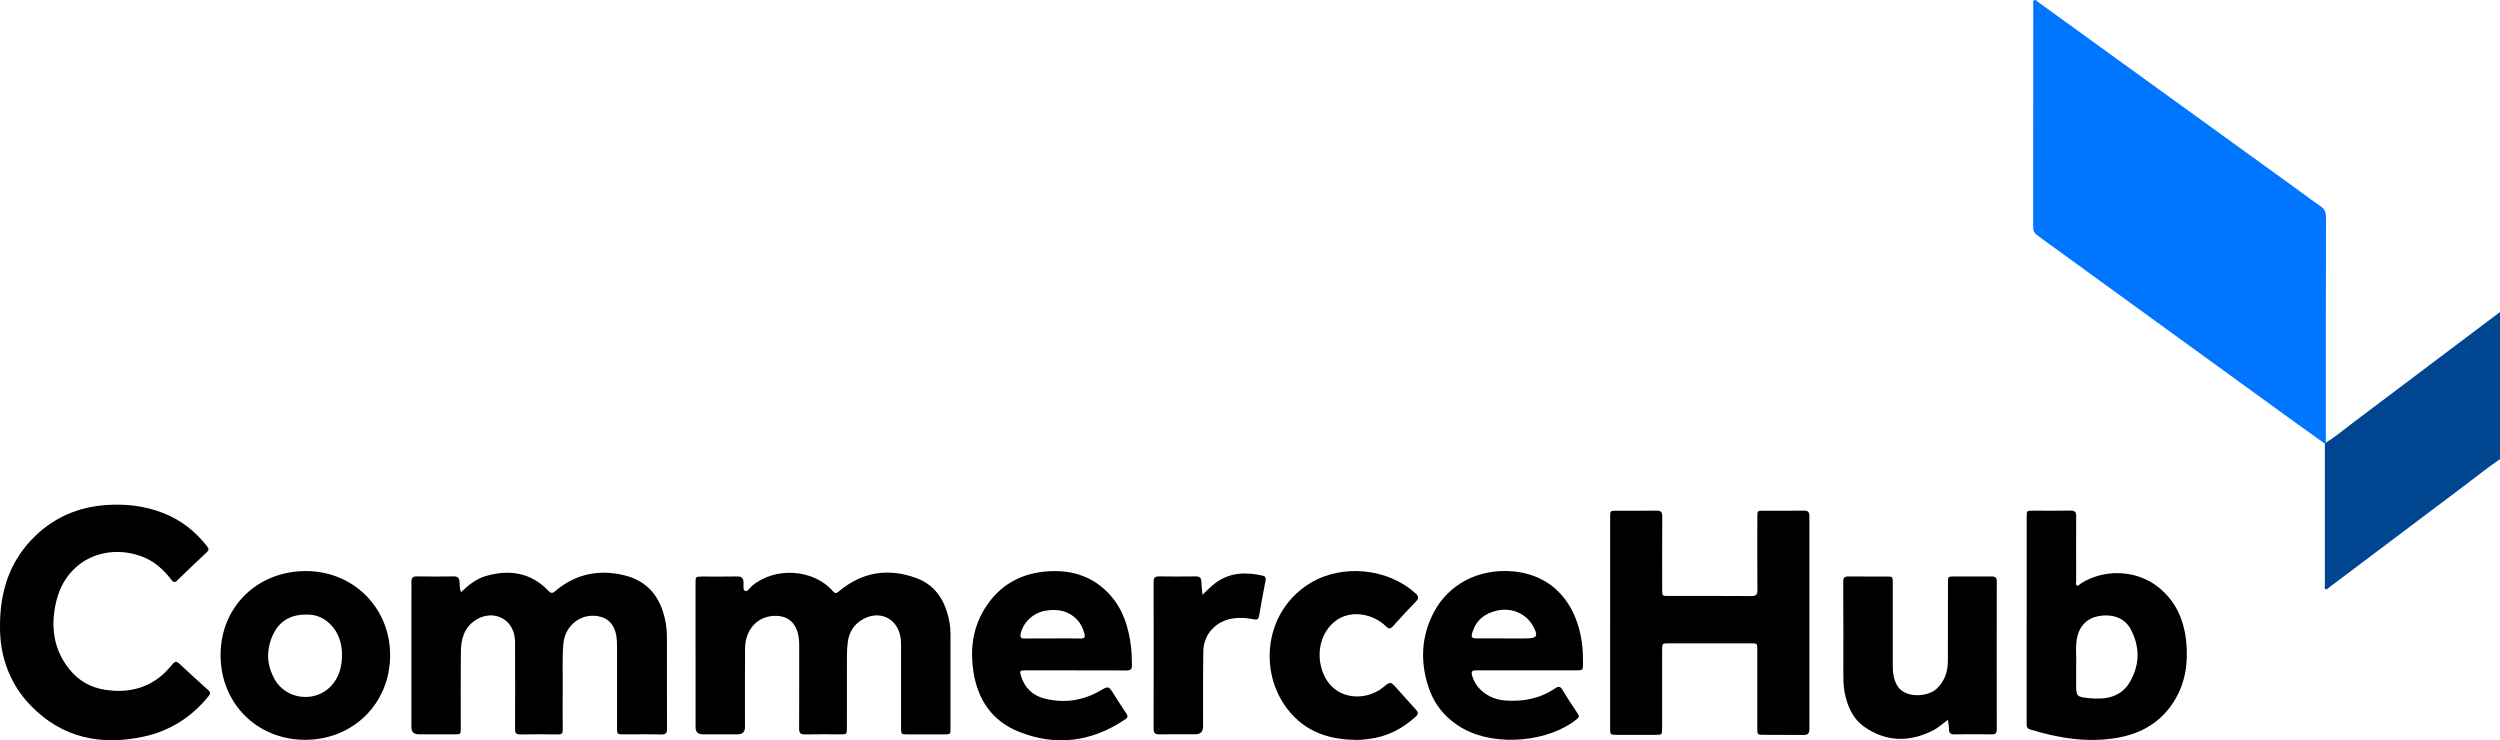
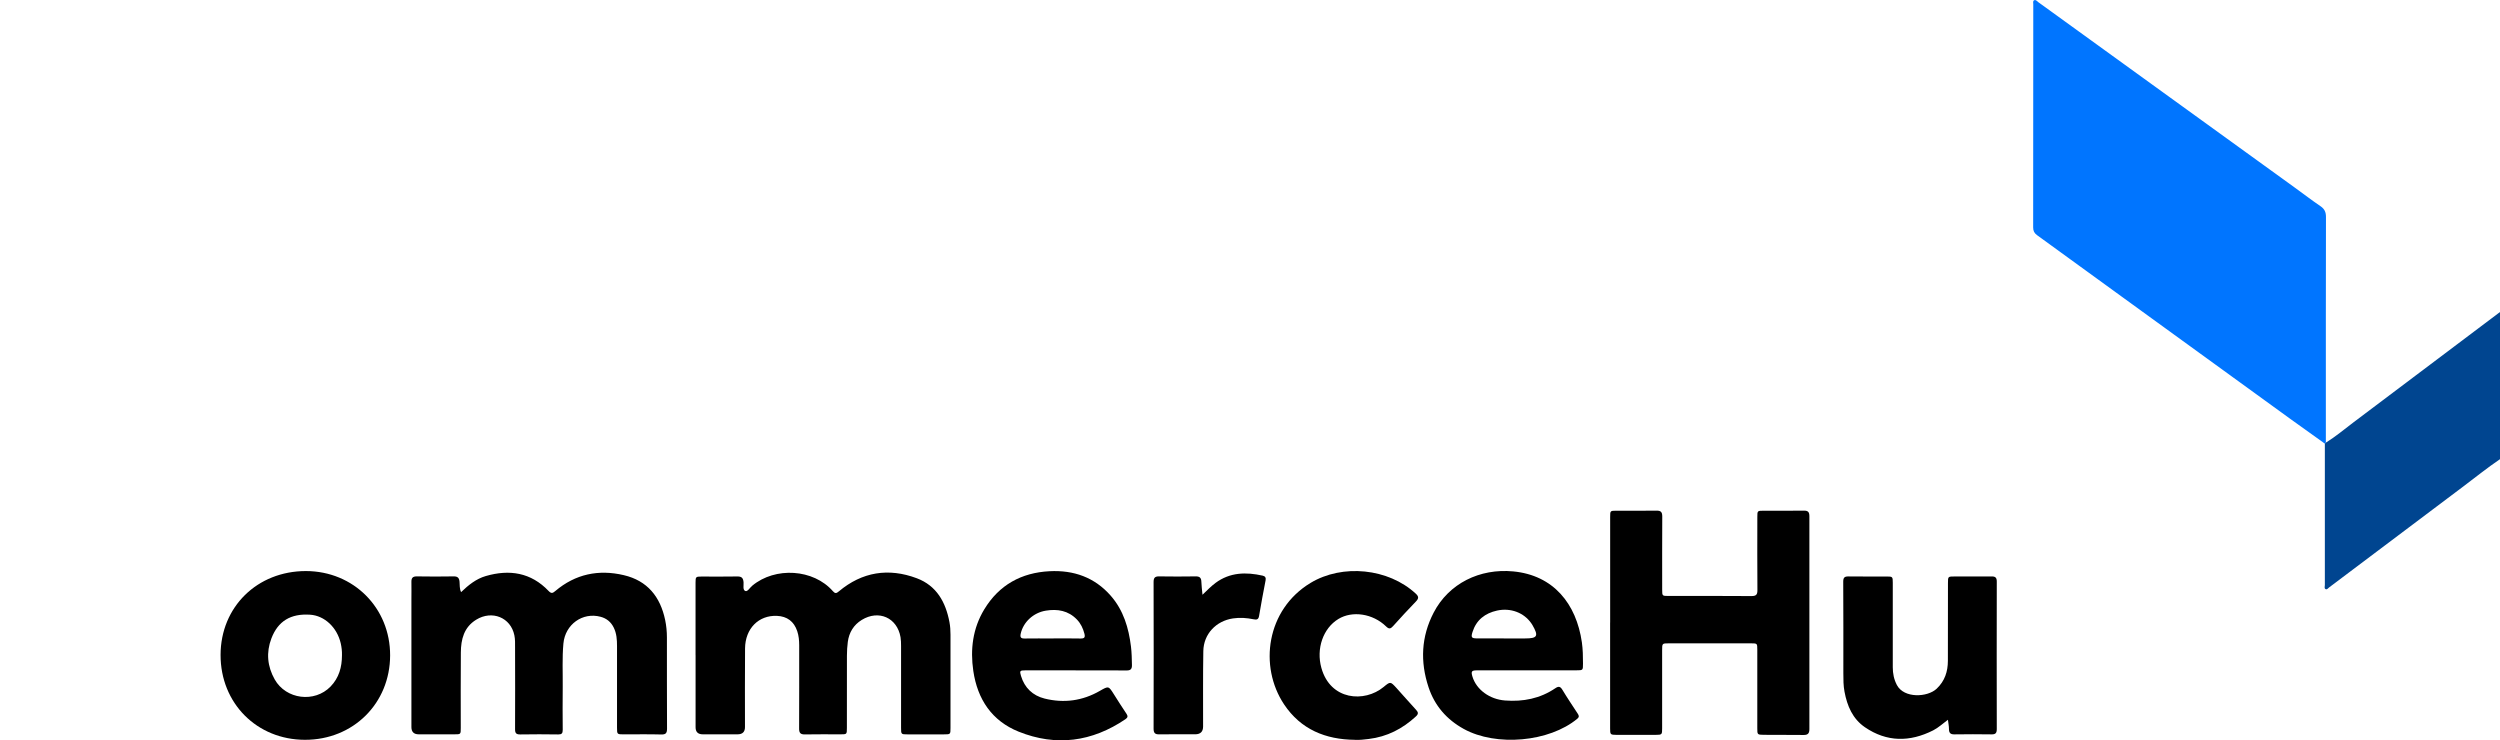
<svg xmlns="http://www.w3.org/2000/svg" id="Layer_2" viewBox="0 0 647.87 191.85">
  <defs>
    <style>.cls-1{fill:#0075ff;}.cls-1,.cls-2,.cls-3{stroke-width:0px;}.cls-3{fill:#004590;}</style>
  </defs>
  <g id="Laag_1">
    <path class="cls-3" d="M647.87 118.99c-3.34 2.27-6.48 4.8-9.7 7.22-11.52 8.66-23.04 17.33-34.56 26-.28.21-.55.63-.9.48-.46-.19-.23-.71-.23-1.08.0-12.22.0-24.44.0-36.66.09-.08.18-.17.28-.25 2.55-1.58 4.84-3.52 7.23-5.32 10-7.5 19.97-15.03 29.95-22.55 2.65-1.99 5.29-3.99 7.94-5.98v38.13z" />
    <path class="cls-1" d="M602.75 114.71c-.09.08-.18.17-.28.25-3.02-2.16-6.05-4.31-9.06-6.49-14.56-10.55-29.12-21.11-43.68-31.68-7.28-5.28-14.54-10.58-21.83-15.85-.73-.53-1.01-1.11-1.01-2 .02-19.26.02-38.53.03-57.79.0-.38-.18-.89.25-1.09.42-.2.72.26 1.02.48 9.82 7.09 19.63 14.19 29.44 21.29 12.37 8.94 24.75 17.88 37.12 26.83 2.2 1.59 4.36 3.25 6.61 4.78 1.04.71 1.41 1.53 1.41 2.78-.04 17.47-.03 34.93-.03 52.4.0 2.03.0 4.07.0 6.1z" />
    <path class="cls-2" d="M417.27 161.33c0-9.11.0-18.22.0-27.33.0-1.65.0-1.65 1.68-1.65 3.44.0 6.88.04 10.31-.02 1.18-.02 1.51.4 1.51 1.52-.04 6.31-.02 12.63-.02 18.94.0 1.65.0 1.65 1.67 1.65 7.16.0 14.31-.03 21.47.03 1.24.0 1.55-.39 1.54-1.58-.05-6.31-.03-12.63-.02-18.94.0-1.58.02-1.59 1.61-1.6 3.48.0 6.96.04 10.43-.02 1.12-.02 1.45.39 1.45 1.46-.02 18.38-.02 36.77.0 55.15.0 1.14-.4 1.55-1.54 1.53-3.44-.05-6.88.0-10.31-.04-1.65-.02-1.65-.08-1.65-1.71.0-6.79.0-13.59.0-20.38.0-1.59-.02-1.62-1.6-1.62-7.12.0-14.23.0-21.35.0-1.69.0-1.71.02-1.71 1.77.0 6.75.0 13.51.0 20.26.0 1.62-.04 1.68-1.68 1.69-3.4.02-6.8.02-10.19.0-1.55-.01-1.61-.1-1.61-1.65.0-9.15.0-18.3.0-27.45z" />
    <path class="cls-2" d="M119.51 153.43c1.88-1.81 3.89-3.43 6.38-4.15 6.14-1.78 11.72-.92 16.29 3.88.72.75 1.09.54 1.73.0 5.2-4.4 11.2-5.65 17.74-4.11 6.12 1.43 9.46 5.6 10.72 11.6.31 1.49.46 3 .46 4.52.01 7.87-.01 15.74.03 23.62.0 1.19-.3 1.59-1.55 1.55-3.2-.09-6.4-.03-9.59-.03-1.81.0-1.82.0-1.82-1.78.0-7.03.0-14.07.0-21.1.0-1.65-.1-3.27-.85-4.79-.72-1.46-1.84-2.38-3.4-2.8-4.68-1.26-9.18 1.98-9.64 6.91-.35 3.75-.14 7.51-.18 11.26-.04 3.72-.03 7.43.0 11.15.0.89-.27 1.18-1.16 1.17-3.28-.05-6.56-.06-9.83.0-1.08.02-1.37-.35-1.36-1.37.03-7.03.02-14.07.0-21.1.0-1.08.04-2.18-.18-3.22-.94-4.63-5.79-6.58-9.9-4.04-3.18 1.96-3.94 5.09-3.97 8.48-.06 6.51-.02 13.03-.02 19.54.0 1.68.0 1.68-1.65 1.68-3.08.0-6.16.0-9.23.0q-1.9.0-1.91-1.86c0-10.99.0-21.98.0-32.97.0-1.56.03-3.12.0-4.68-.02-1 .33-1.43 1.39-1.42 3.2.05 6.4.06 9.59.0 1.06-.02 1.41.46 1.49 1.39.08.86-.03 1.75.39 2.66z" />
    <path class="cls-2" d="M180.25 169.77c0-6.27.0-12.55.0-18.82.0-1.47.07-1.54 1.57-1.54 3.08.0 6.16.04 9.23-.02 1.12-.02 1.54.36 1.64 1.48.07.79-.27 2 .46 2.29.57.23 1.19-.88 1.8-1.38 5.94-4.95 15.86-4.35 20.9 1.43.56.64.9.59 1.53.05 6.05-5.08 12.89-6.15 20.2-3.41 5.14 1.93 7.5 6.2 8.47 11.37.2 1.06.27 2.14.27 3.22.0 8.07.0 16.15.0 24.22.0 1.64-.01 1.65-1.69 1.65-3.16.0-6.32.0-9.47.0-1.62.0-1.65-.02-1.65-1.7.0-7.07.0-14.15.0-21.22.0-.76-.02-1.52-.14-2.27-.87-5.04-5.65-7.17-10.05-4.47-2.1 1.29-3.28 3.24-3.61 5.67-.16 1.18-.22 2.39-.23 3.58-.02 6.23.0 12.47-.01 18.7.0 1.69-.01 1.7-1.64 1.7-3.08.0-6.16-.04-9.23.02-1.16.02-1.52-.38-1.51-1.52.04-7.19.01-14.39.02-21.58.0-1.25-.11-2.47-.51-3.66-.84-2.51-2.62-3.85-5.26-3.96-4.74-.2-8.22 3.29-8.26 8.44-.06 6.79-.02 13.59-.02 20.38q0 1.88-1.93 1.88c-3 0-6 0-8.99.0q-1.88.0-1.88-1.83c0-6.23.0-12.47.0-18.7z" />
-     <path class="cls-2" d="M0 162.44c-.04-9.72 2.8-17.53 9.34-23.74 4.95-4.69 10.93-7.23 17.76-7.79 5.22-.43 10.3.14 15.18 2.04 4.62 1.8 8.38 4.75 11.41 8.66.47.61.47.97-.09 1.49-2.57 2.4-5.12 4.82-7.63 7.28-.69.68-1.06.53-1.58-.15-1.9-2.48-4.17-4.59-7.06-5.79-9.18-3.8-20.1.15-22.77 11.49-1.5 6.36-.75 12.41 3.54 17.66 2.37 2.9 5.5 4.62 9.19 5.18 5.19.78 10.03-.07 14.25-3.41 1.23-.97 2.23-2.17 3.26-3.34.53-.6.95-.7 1.57-.12 2.51 2.34 5.05 4.66 7.61 6.96.65.58.52 1 .03 1.6-4.37 5.38-9.96 8.94-16.67 10.41-11.1 2.44-21.2.4-29.35-7.99C2.31 177.02-.05 169.75.0 162.44z" />
-     <path class="cls-2" d="M525.21 160.61c0-8.87.0-17.75.0-26.62.0-1.65.0-1.65 1.67-1.65 3.24.0 6.48.04 9.71-.02 1.12-.02 1.45.38 1.45 1.45-.03 5.6-.02 11.19.0 16.79.0.41-.25.99.24 1.19.38.16.67-.35.99-.56 5.9-3.75 14.29-3.66 20.12 1.02 4.56 3.65 6.64 8.62 7.18 14.26.51 5.36-.23 10.53-3.14 15.21-3.41 5.49-8.52 8.44-14.74 9.52-7.7 1.34-15.2.1-22.58-2.16-.94-.29-.92-.95-.91-1.69.0-8.91.0-17.83.0-26.74zM538.03 172.43v4.63c0 3.41-.01 3.52 3.39 3.87 4.26.43 8.29-.22 10.62-4.34 2.52-4.44 2.53-9.08.09-13.6-1.51-2.79-4.57-3.96-8.19-3.34-3.01.52-5.03 2.51-5.66 5.58-.52 2.53-.11 5.1-.26 7.2z" />
    <path class="cls-2" d="M79.04 191.72c-12.48-.01-21.9-9.48-21.88-22 .02-12.44 9.5-21.74 22.13-21.73 12.32.02 21.84 9.55 21.81 21.86-.03 12.43-9.56 21.88-22.06 21.87zm9.58-21.92c.03-1.05-.09-2.07-.32-3.09-.96-4.13-4.2-7.16-7.92-7.41-5.05-.34-8.34 1.66-10.05 6.15-1.39 3.66-1.05 7.22.85 10.61 2.93 5.2 10.33 6.14 14.49 1.85 2.18-2.25 2.95-5.05 2.95-8.11z" />
    <path class="cls-2" d="M395.66 173.72c-4.32.0-8.63.0-12.95.0-1.34.0-1.53.28-1.14 1.59 1.03 3.43 4.48 5.92 8.46 6.22 4.69.36 9.08-.5 13.02-3.17.88-.6 1.32-.47 1.86.43 1.23 2.05 2.58 4.04 3.89 6.05.32.49.59.89-.05 1.42-7.25 6.03-21.01 7.28-29.42 2.64-4.43-2.44-7.54-6.01-9.13-10.82-2.19-6.6-1.9-13.09 1.32-19.3 3.93-7.59 11.98-11.53 20.64-10.7 10.42.99 16.34 8.38 17.78 18.37.26 1.83.29 3.66.29 5.5.0 1.75.0 1.76-1.71 1.76-4.28.0-8.55.0-12.83.0zM389.7 165.45c1.84.0 3.68.0 5.52.0 3.23.0 3.56-.61 1.89-3.5-.08-.14-.17-.27-.26-.4-1.89-2.76-5.35-4.1-8.9-3.32-3.1.69-5.36 2.42-6.35 5.55-.44 1.39-.26 1.65 1.15 1.66 2.32.0 4.64.0 6.96.0z" />
    <path class="cls-2" d="M278.76 173.72c-4.36.0-8.71.0-13.07.0-1.37.0-1.5.13-1.1 1.45.93 3.08 3.04 5.09 6.11 5.86 5.01 1.25 9.83.6 14.34-2 2.26-1.3 2.25-1.29 3.65.94 1.06 1.69 2.14 3.37 3.25 5.03.4.6.31.97-.27 1.37-8.67 5.88-17.97 7.14-27.68 3.24-6.95-2.79-10.68-8.39-11.76-15.73-.82-5.61-.15-11.02 2.83-15.95 3.84-6.35 9.63-9.53 16.94-9.9 6.23-.32 11.67 1.57 15.87 6.38 3.28 3.76 4.63 8.32 5.22 13.16.19 1.59.22 3.18.25 4.78.02 1.04-.35 1.41-1.4 1.4-4.4-.04-8.79-.02-13.19-.02zM272.73 165.45c2.43.0 4.87-.04 7.3.02 1.04.02 1.23-.34.99-1.27-.36-1.38-.94-2.61-1.94-3.65-2.24-2.33-5.05-2.79-8.05-2.3-3.28.53-5.85 3-6.51 5.94-.22.97.04 1.3 1.03 1.28 2.39-.04 4.79-.01 7.18-.01z" />
    <path class="cls-2" d="M504.8 186.53c-1.37 1.01-2.47 2.05-3.82 2.74-6.05 3.06-12.01 3.07-17.69-.81-3.19-2.18-4.6-5.52-5.29-9.21-.3-1.58-.3-3.18-.3-4.78.0-7.91.02-15.82-.03-23.73.0-1.08.35-1.37 1.37-1.36 3.32.05 6.63.01 9.95.02 1.46.0 1.52.07 1.52 1.59.0 7.31.0 14.62.0 21.93.0 1.63.3 3.15 1.07 4.61 1.86 3.5 7.92 3.19 10.3.95 2.12-2 2.9-4.45 2.91-7.22.03-6.71.01-13.42.02-20.14.0-1.73.0-1.73 1.73-1.73 3.2.0 6.39.02 9.59-.01.97-.01 1.33.32 1.33 1.32-.02 12.74-.03 25.49.0 38.23.0 1.04-.32 1.4-1.38 1.38-3.2-.05-6.39-.05-9.59.0-1.05.02-1.42-.39-1.42-1.4.0-.74-.16-1.48-.27-2.39z" />
    <path class="cls-2" d="M351.13 191.72c-7.62-.07-14.03-2.68-18.37-9.19-6.55-9.83-4.61-24.54 6.87-31.47 8.28-4.99 20.15-3.79 27.25 2.77.79.73.84 1.23.06 2.04-2.03 2.09-4 4.24-5.95 6.41-.65.72-1.05.78-1.8.05-3.42-3.33-8.74-4.12-12.35-1.92-3.97 2.41-5.79 7.7-4.41 12.67 2.34 8.44 11.17 9.05 16.13 4.95 1.74-1.44 1.76-1.45 3.3.23 1.72 1.89 3.39 3.83 5.13 5.71.58.63.62 1.07-.05 1.68-3.47 3.21-7.48 5.28-12.22 5.85-1.19.14-2.38.3-3.59.23z" />
    <path class="cls-2" d="M311.62 154.13c1.22-1.17 2.22-2.2 3.37-3.06 3.75-2.78 7.92-2.86 12.24-1.89.66.15.88.55.74 1.24-.59 3.06-1.17 6.12-1.68 9.19-.16.94-.61 1.05-1.41.88-1.77-.36-3.53-.5-5.35-.23-4.37.65-7.62 4.03-7.69 8.47-.11 6.51-.05 13.03-.06 19.54q0 2.02-2.06 2.02c-3.08.0-6.16-.04-9.23.02-1.11.02-1.54-.28-1.54-1.47.04-12.67.03-25.34.0-38.01.0-1.09.34-1.48 1.44-1.46 3.16.05 6.32.05 9.47.0 1.03-.02 1.44.37 1.47 1.38.03 1.03.17 2.06.29 3.37z" />
  </g>
</svg>